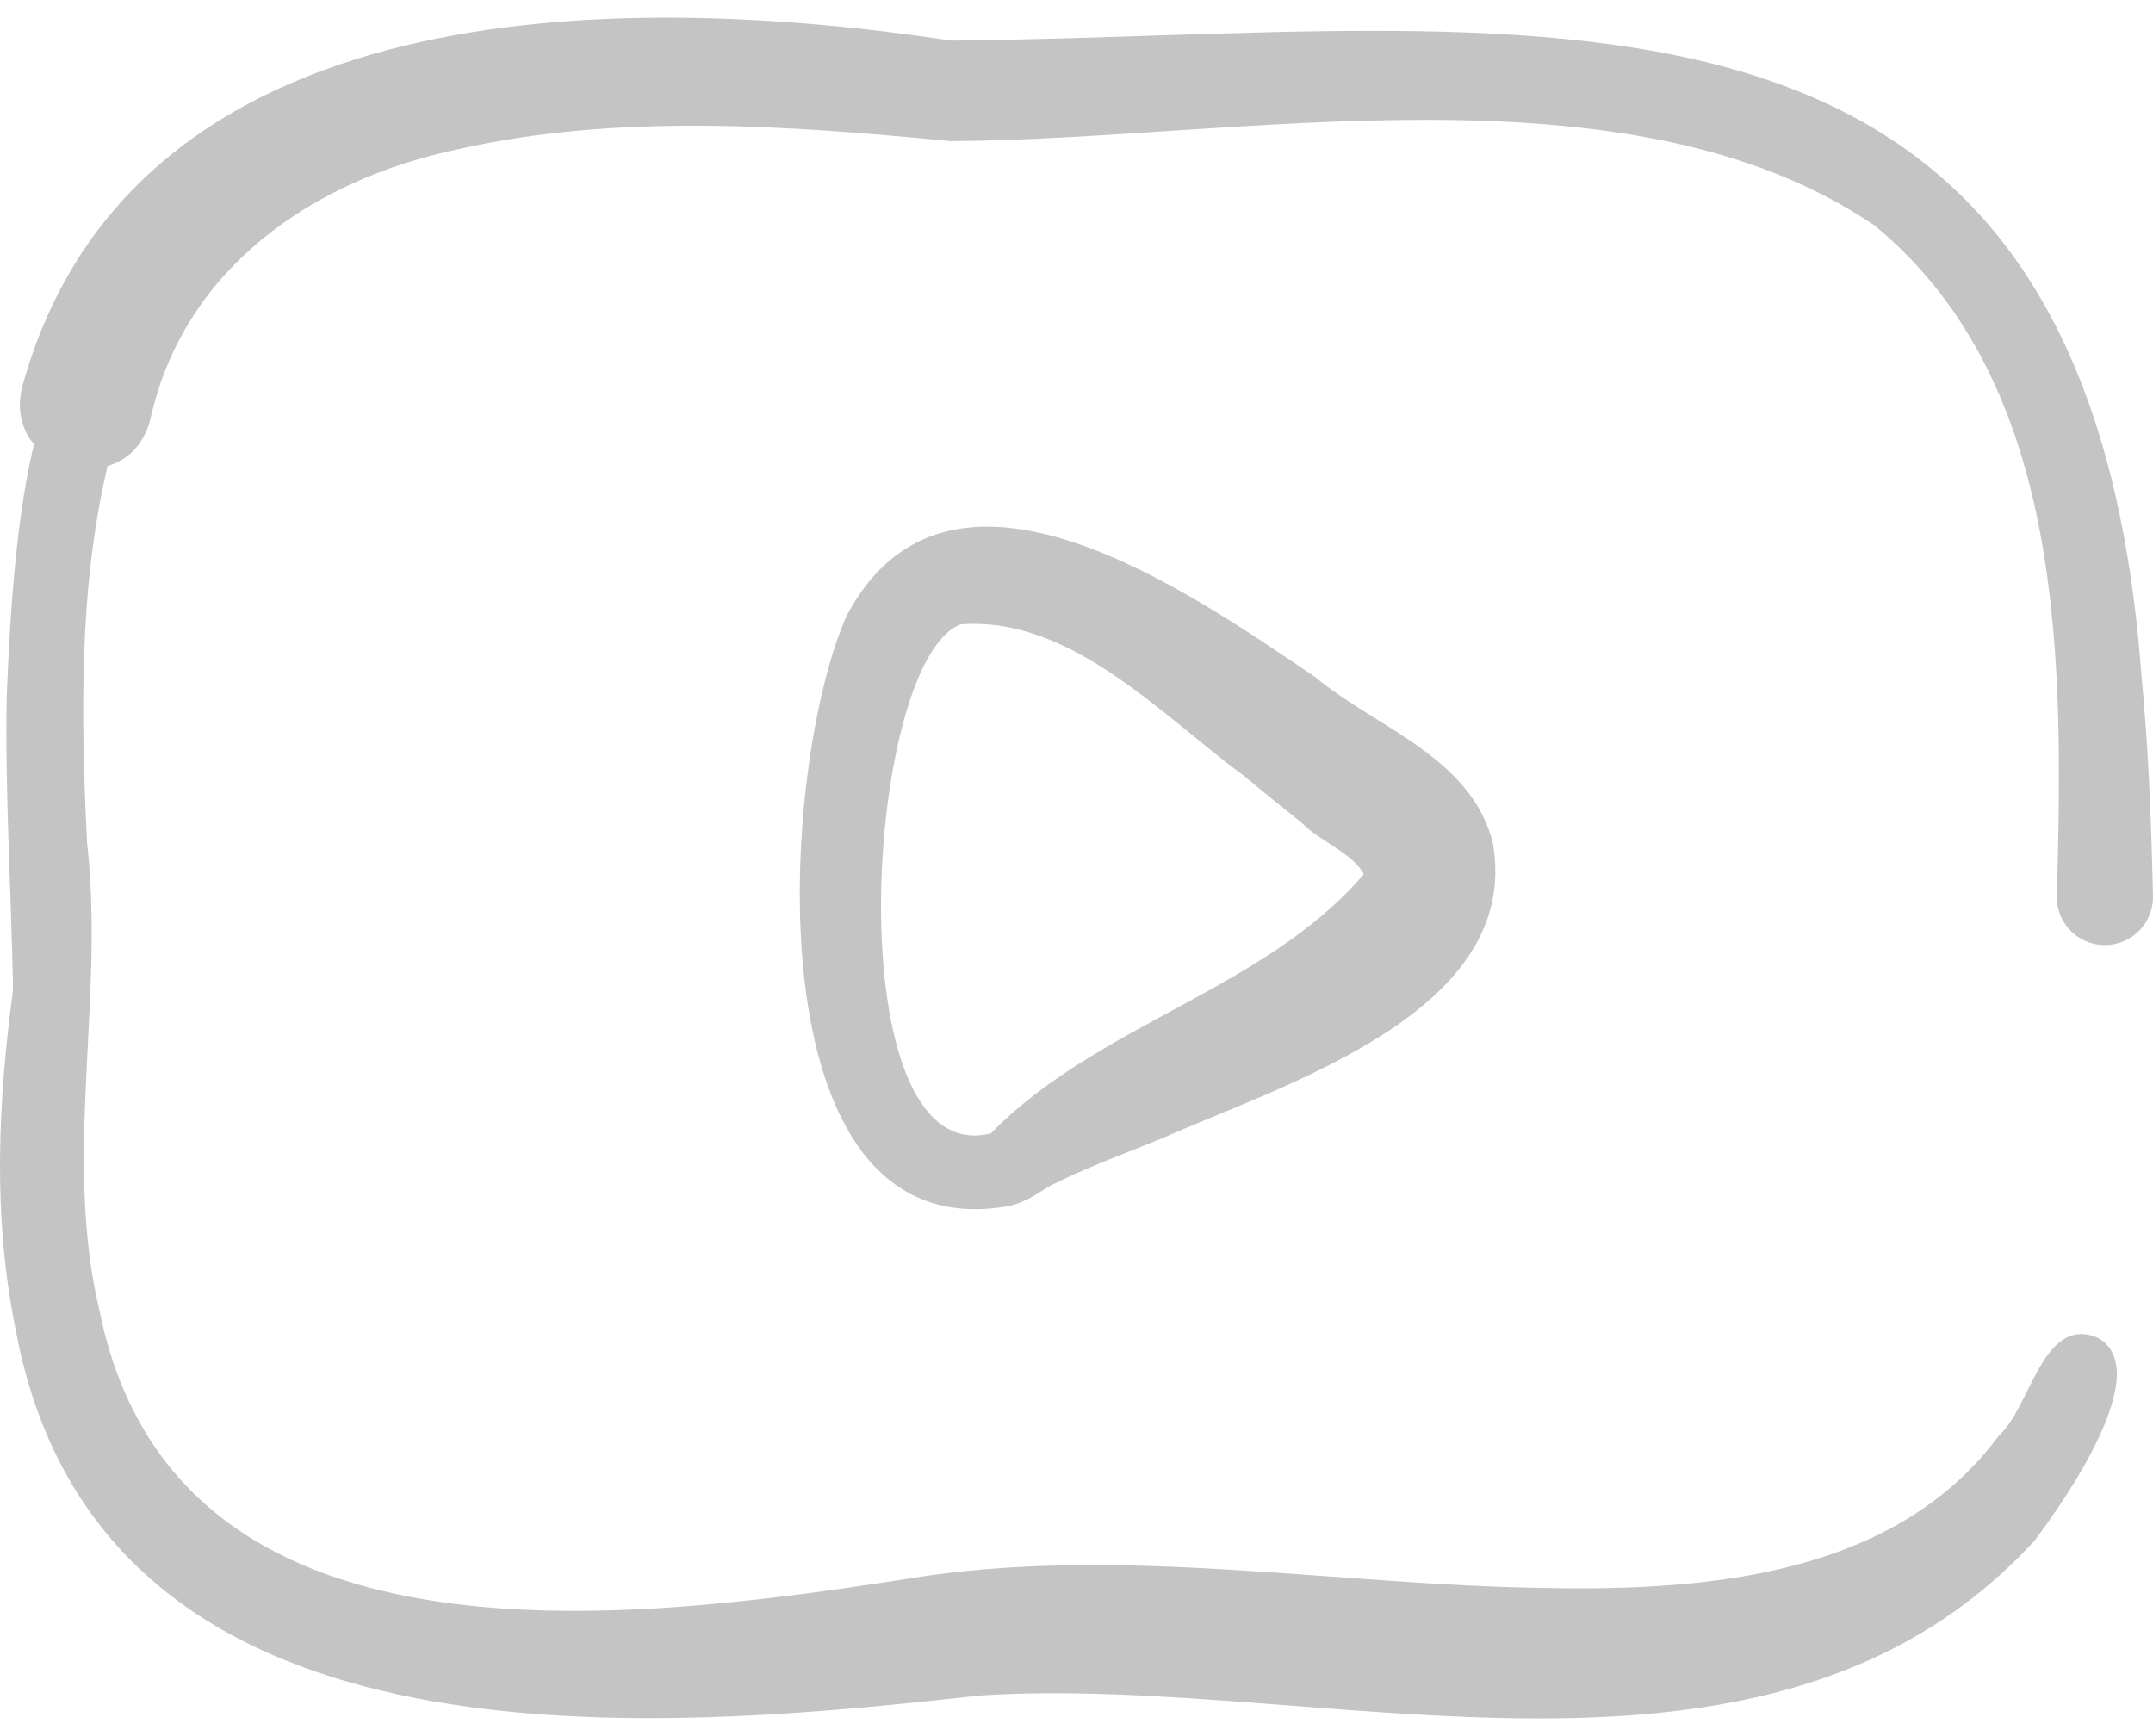
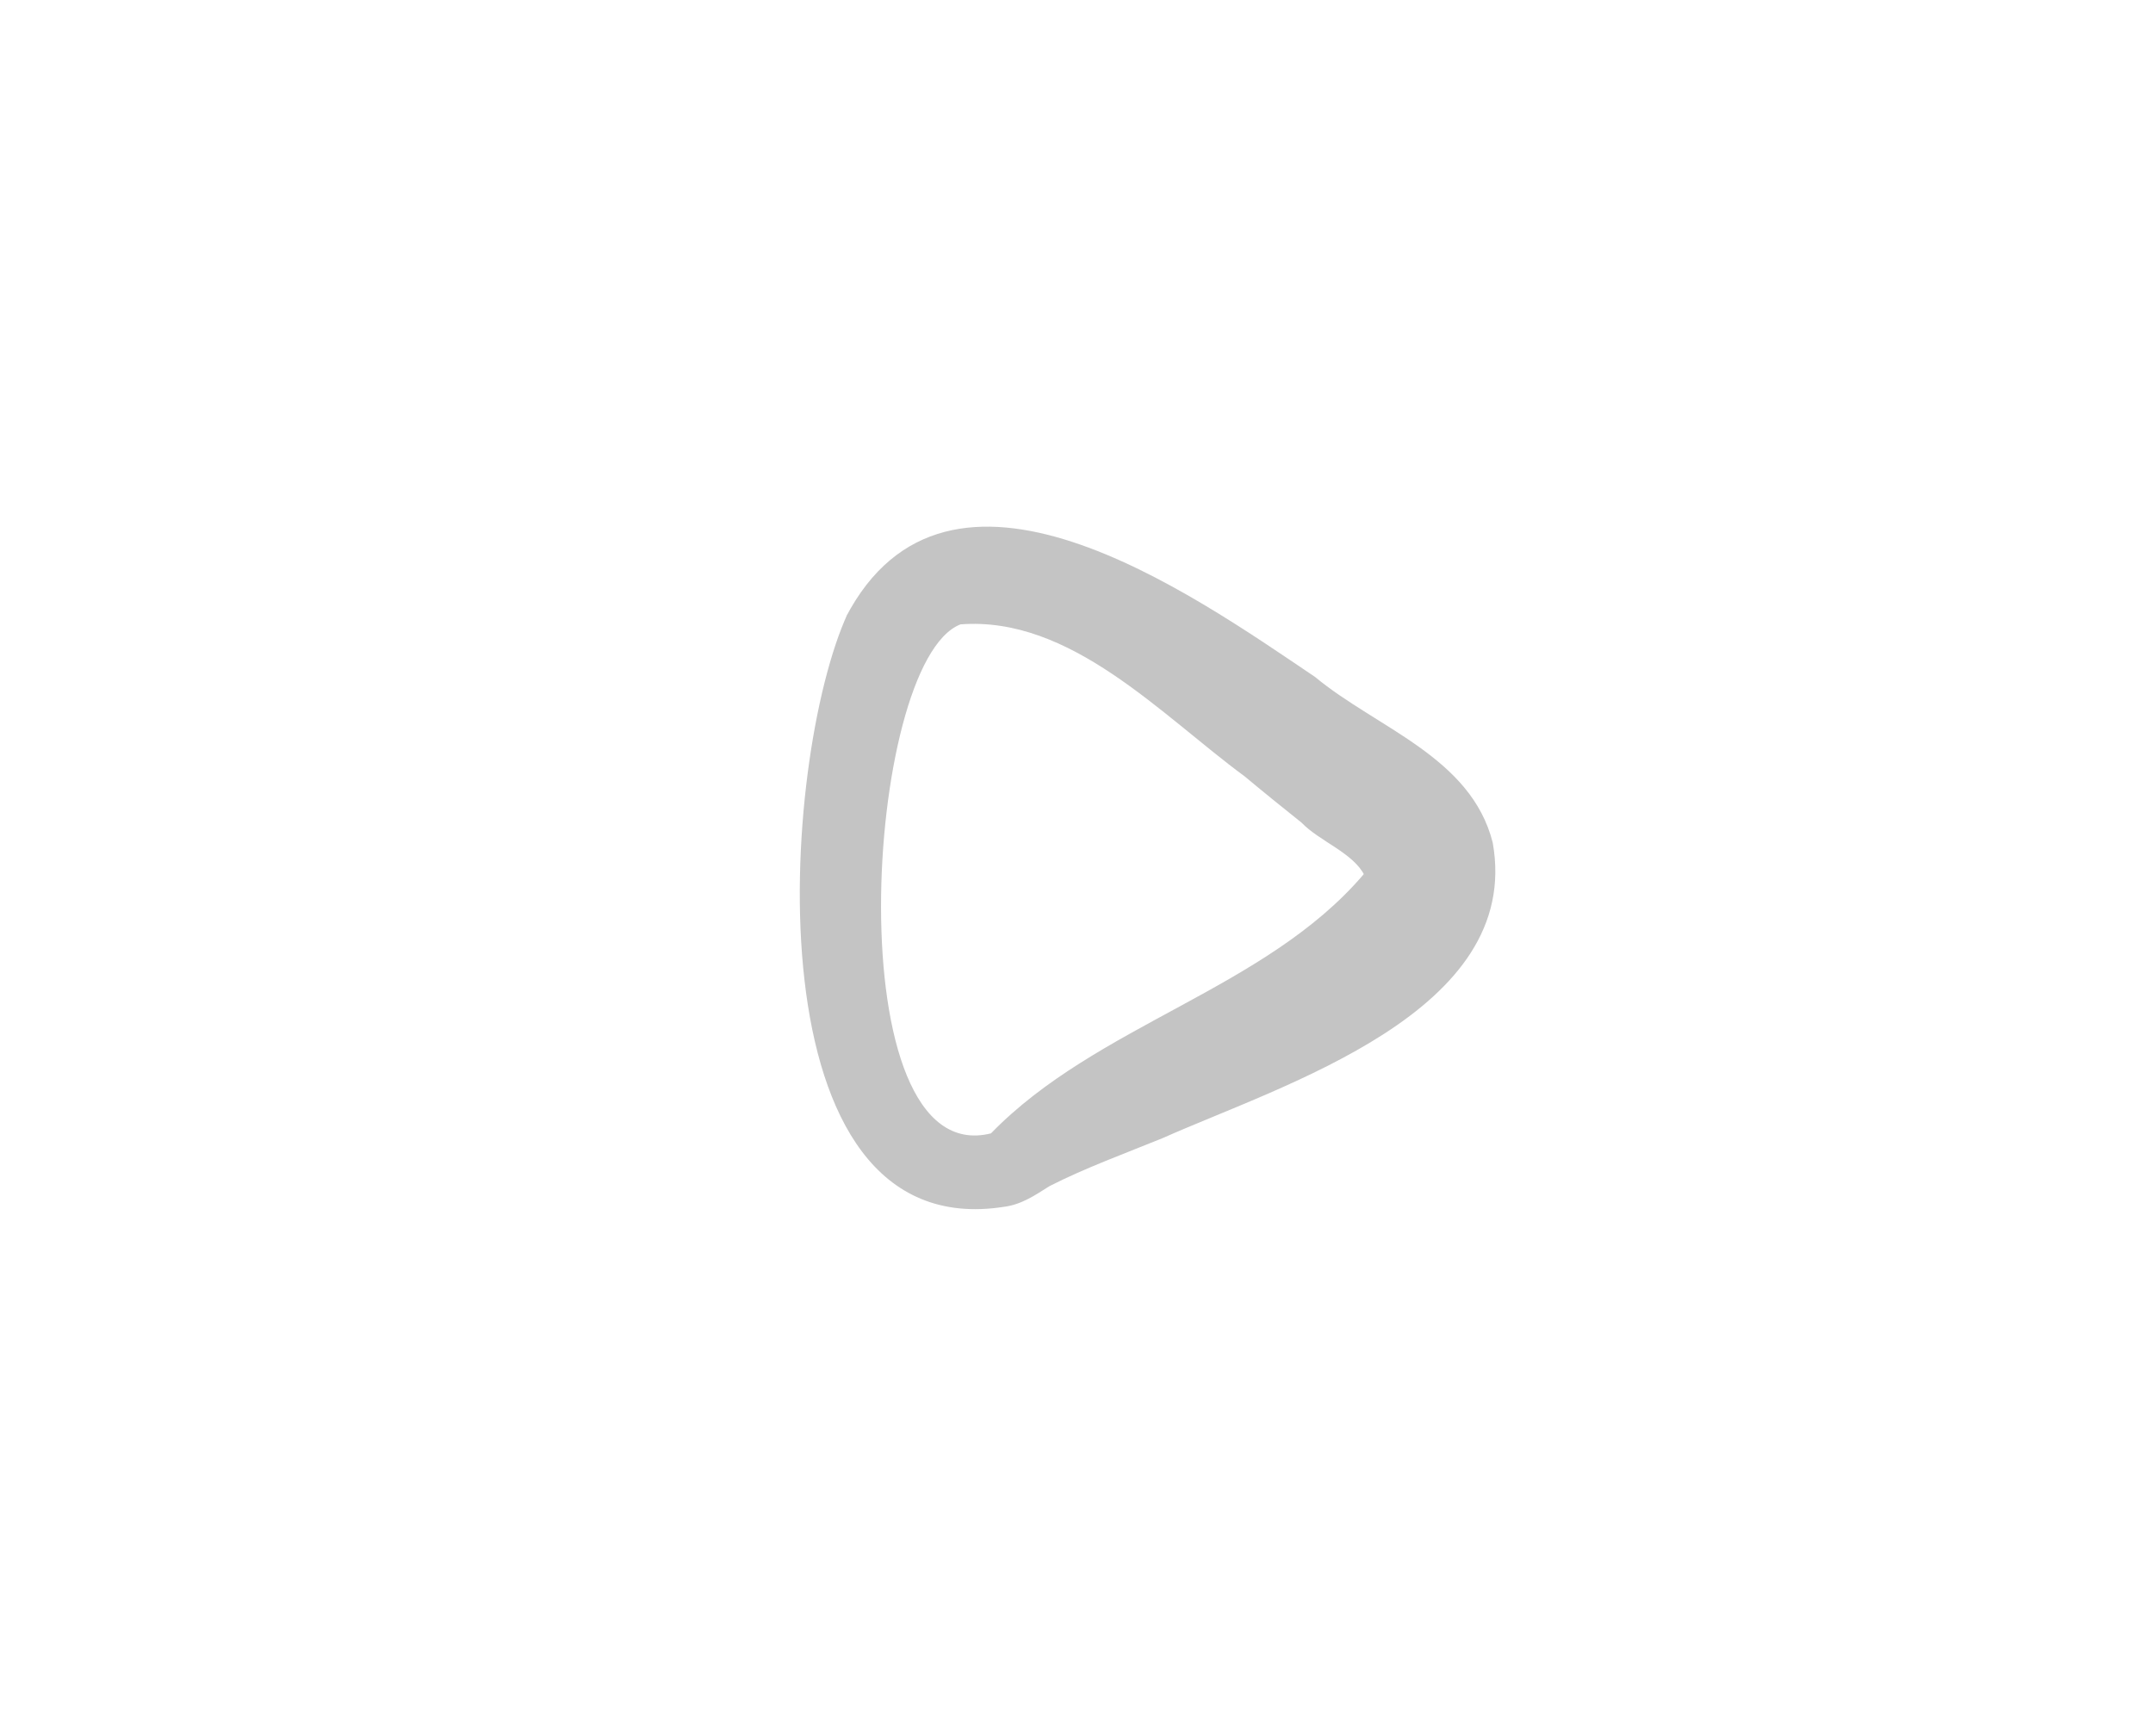
<svg xmlns="http://www.w3.org/2000/svg" width="62" height="50" viewBox="0 0 62 50" fill="none">
-   <path d="M60.647 27.217C61.412 27.199 62.018 26.564 62 25.799C61.95 23.687 61.873 21.572 61.667 19.452C60.057 -2.406 43.935 1.019 27.393 1.17C17.84 -0.274 3.763 -0.294 0.634 11.161C0.473 11.837 0.641 12.395 0.98 12.797C0.347 15.336 0.236 19.17 0.194 20.041C0.142 22.872 0.324 25.69 0.376 28.494C-0.056 31.739 -0.218 35.023 0.452 38.297C2.84 51.144 18.213 49.955 28.183 48.833C38.072 48.178 50.92 52.73 58.589 44.369C59.458 43.223 62.106 39.435 60.394 38.521C58.817 37.88 58.479 40.538 57.561 41.347C54.587 45.37 49.178 45.825 44.539 45.734C38.521 45.664 32.112 44.472 26.11 45.473C17.977 46.73 5.021 48.375 2.868 37.759C1.807 33.338 3.022 28.738 2.506 24.26C2.33 20.642 2.266 16.951 3.097 13.423C3.653 13.259 4.135 12.831 4.328 12.083C5.278 7.762 8.977 5.172 13.232 4.289C17.811 3.261 22.674 3.612 27.368 4.064C35.647 4.028 46.875 1.659 53.976 6.49C59.551 11.072 59.413 19.238 59.229 25.865C59.247 26.63 59.882 27.236 60.647 27.217Z" fill="#C4C4C4" />
  <path d="M42.986 24.268C42.363 21.799 39.644 20.969 37.871 19.497C34.274 17.072 27.302 12.109 24.351 17.788L24.411 17.669C22.47 21.881 21.533 35.914 28.914 34.756C29.419 34.692 29.809 34.42 30.225 34.159C31.232 33.645 32.415 33.211 33.476 32.78C36.937 31.236 43.857 29.149 42.986 24.268ZM39.296 25.218C39.279 25.215 39.285 25.134 39.263 25.187C36.432 28.502 31.588 29.501 28.537 32.641C24.049 33.766 24.876 19.058 27.659 17.982C30.832 17.738 33.433 20.588 35.846 22.362C36.247 22.7 37.072 23.368 37.483 23.694C37.995 24.23 38.977 24.564 39.296 25.218Z" fill="#C4C4C4" />
</svg>